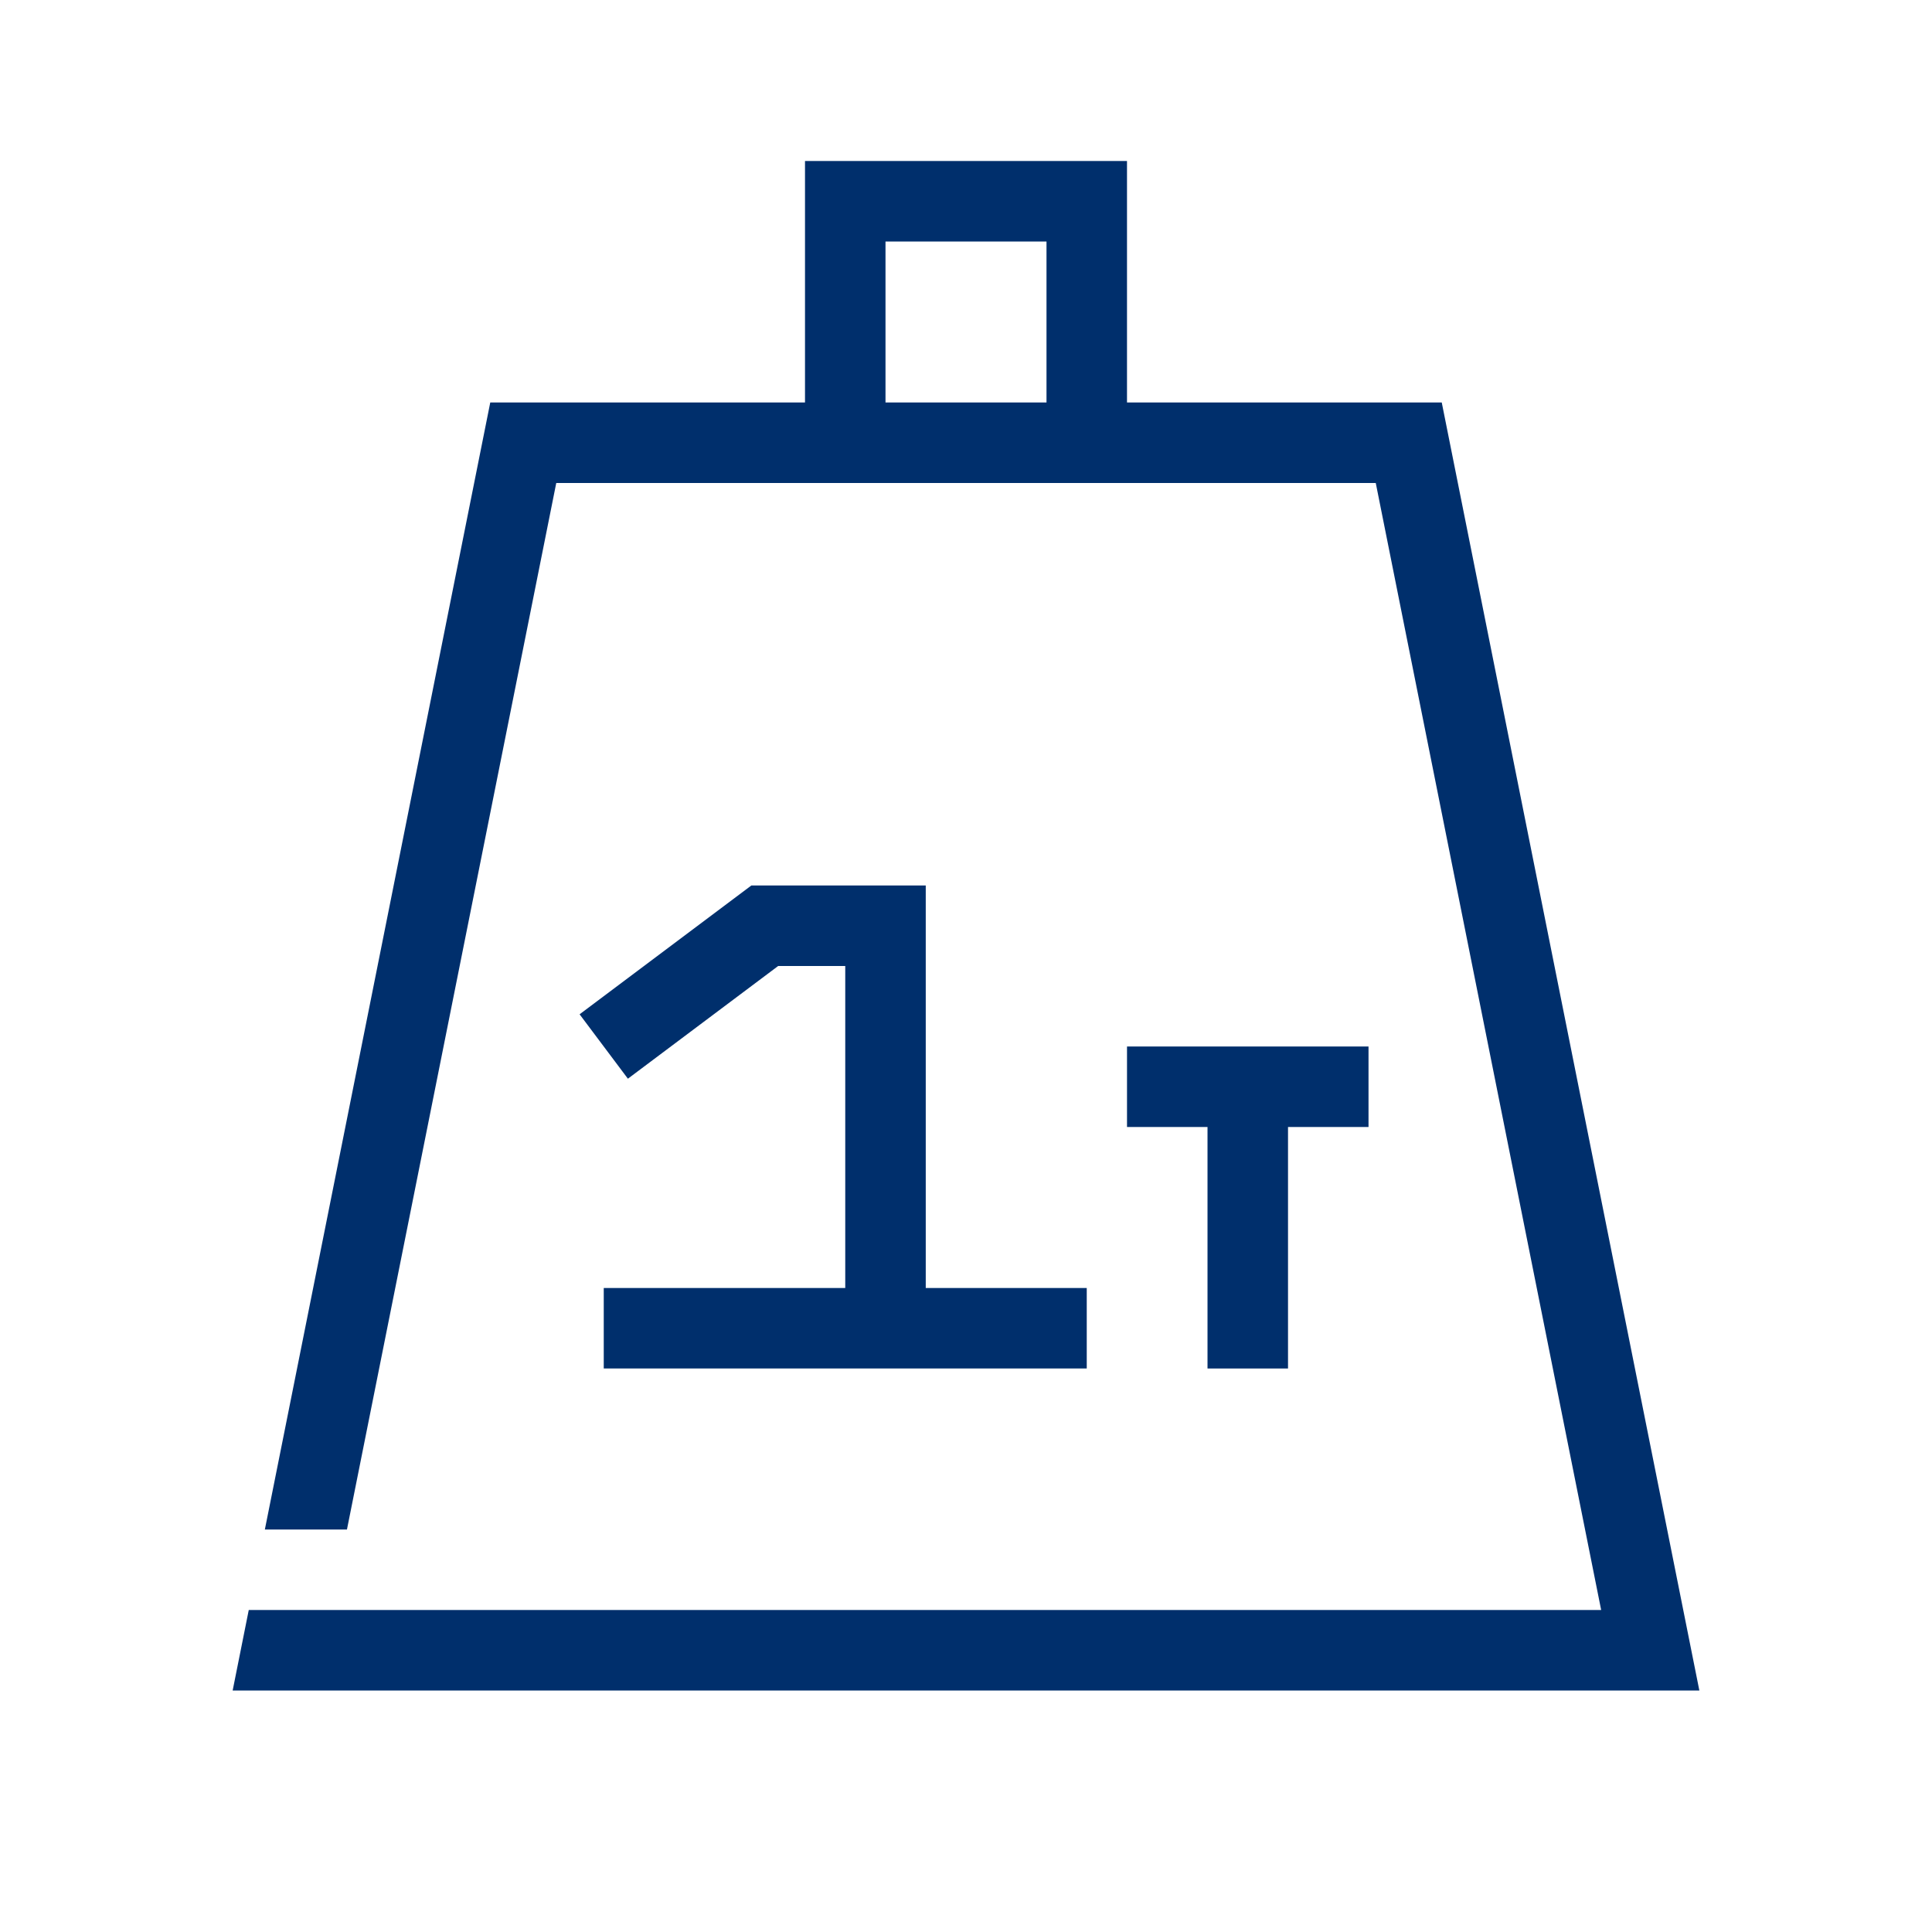
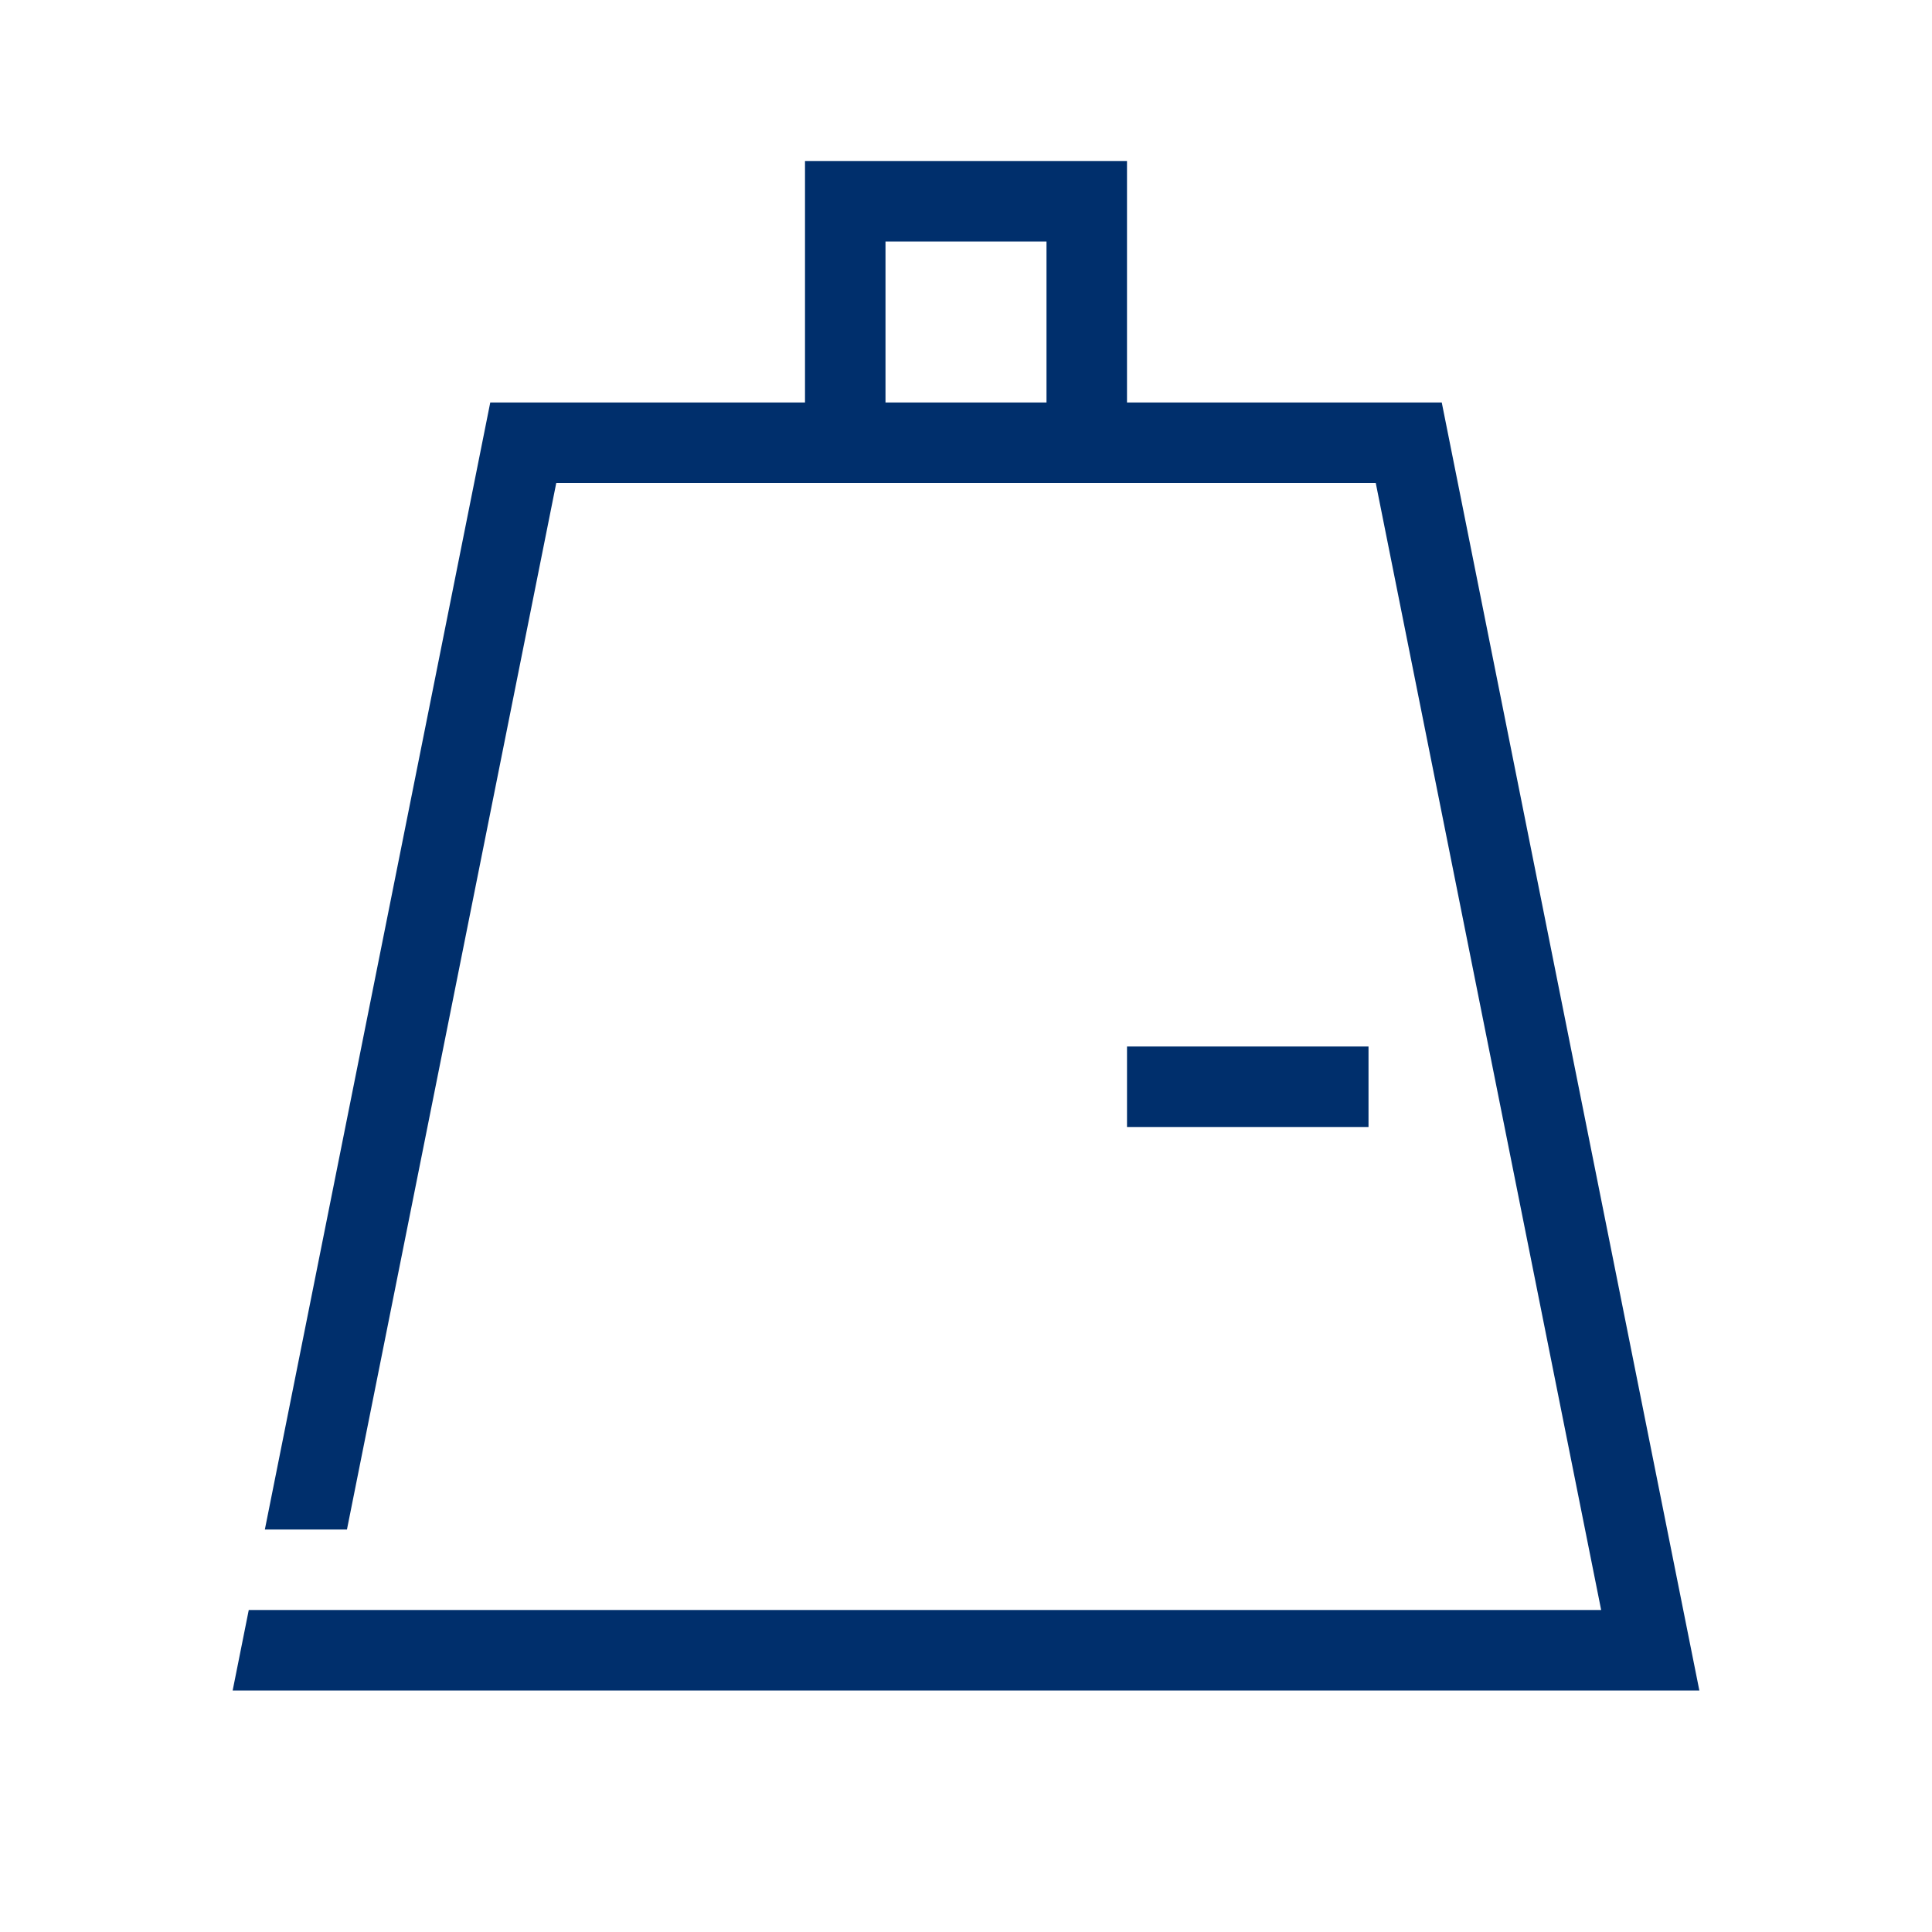
<svg xmlns="http://www.w3.org/2000/svg" width="144" height="144" viewBox="0 0 144 144" fill="none">
  <path fill-rule="evenodd" clip-rule="evenodd" d="M60 12V30H36.541L19.741 114H25.86L41.46 36H102.541L119.341 120H18.541L17.341 126H126.66L107.46 30H84V12H60ZM78 30H66V18H78V30Z" fill="#002F6C" />
-   <path d="M84.001 78V84H90.001V102H96.001V84H102.001V78H84.001Z" fill="#002F6C" />
-   <path fill-rule="evenodd" clip-rule="evenodd" d="M56 66H69V96H81V102H45V96H63V72H58L46.8 80.4L43.2 75.6L56 66Z" fill="#002F6C" />
+   <path d="M84.001 78V84H90.001H96.001V84H102.001V78H84.001Z" fill="#002F6C" />
</svg>